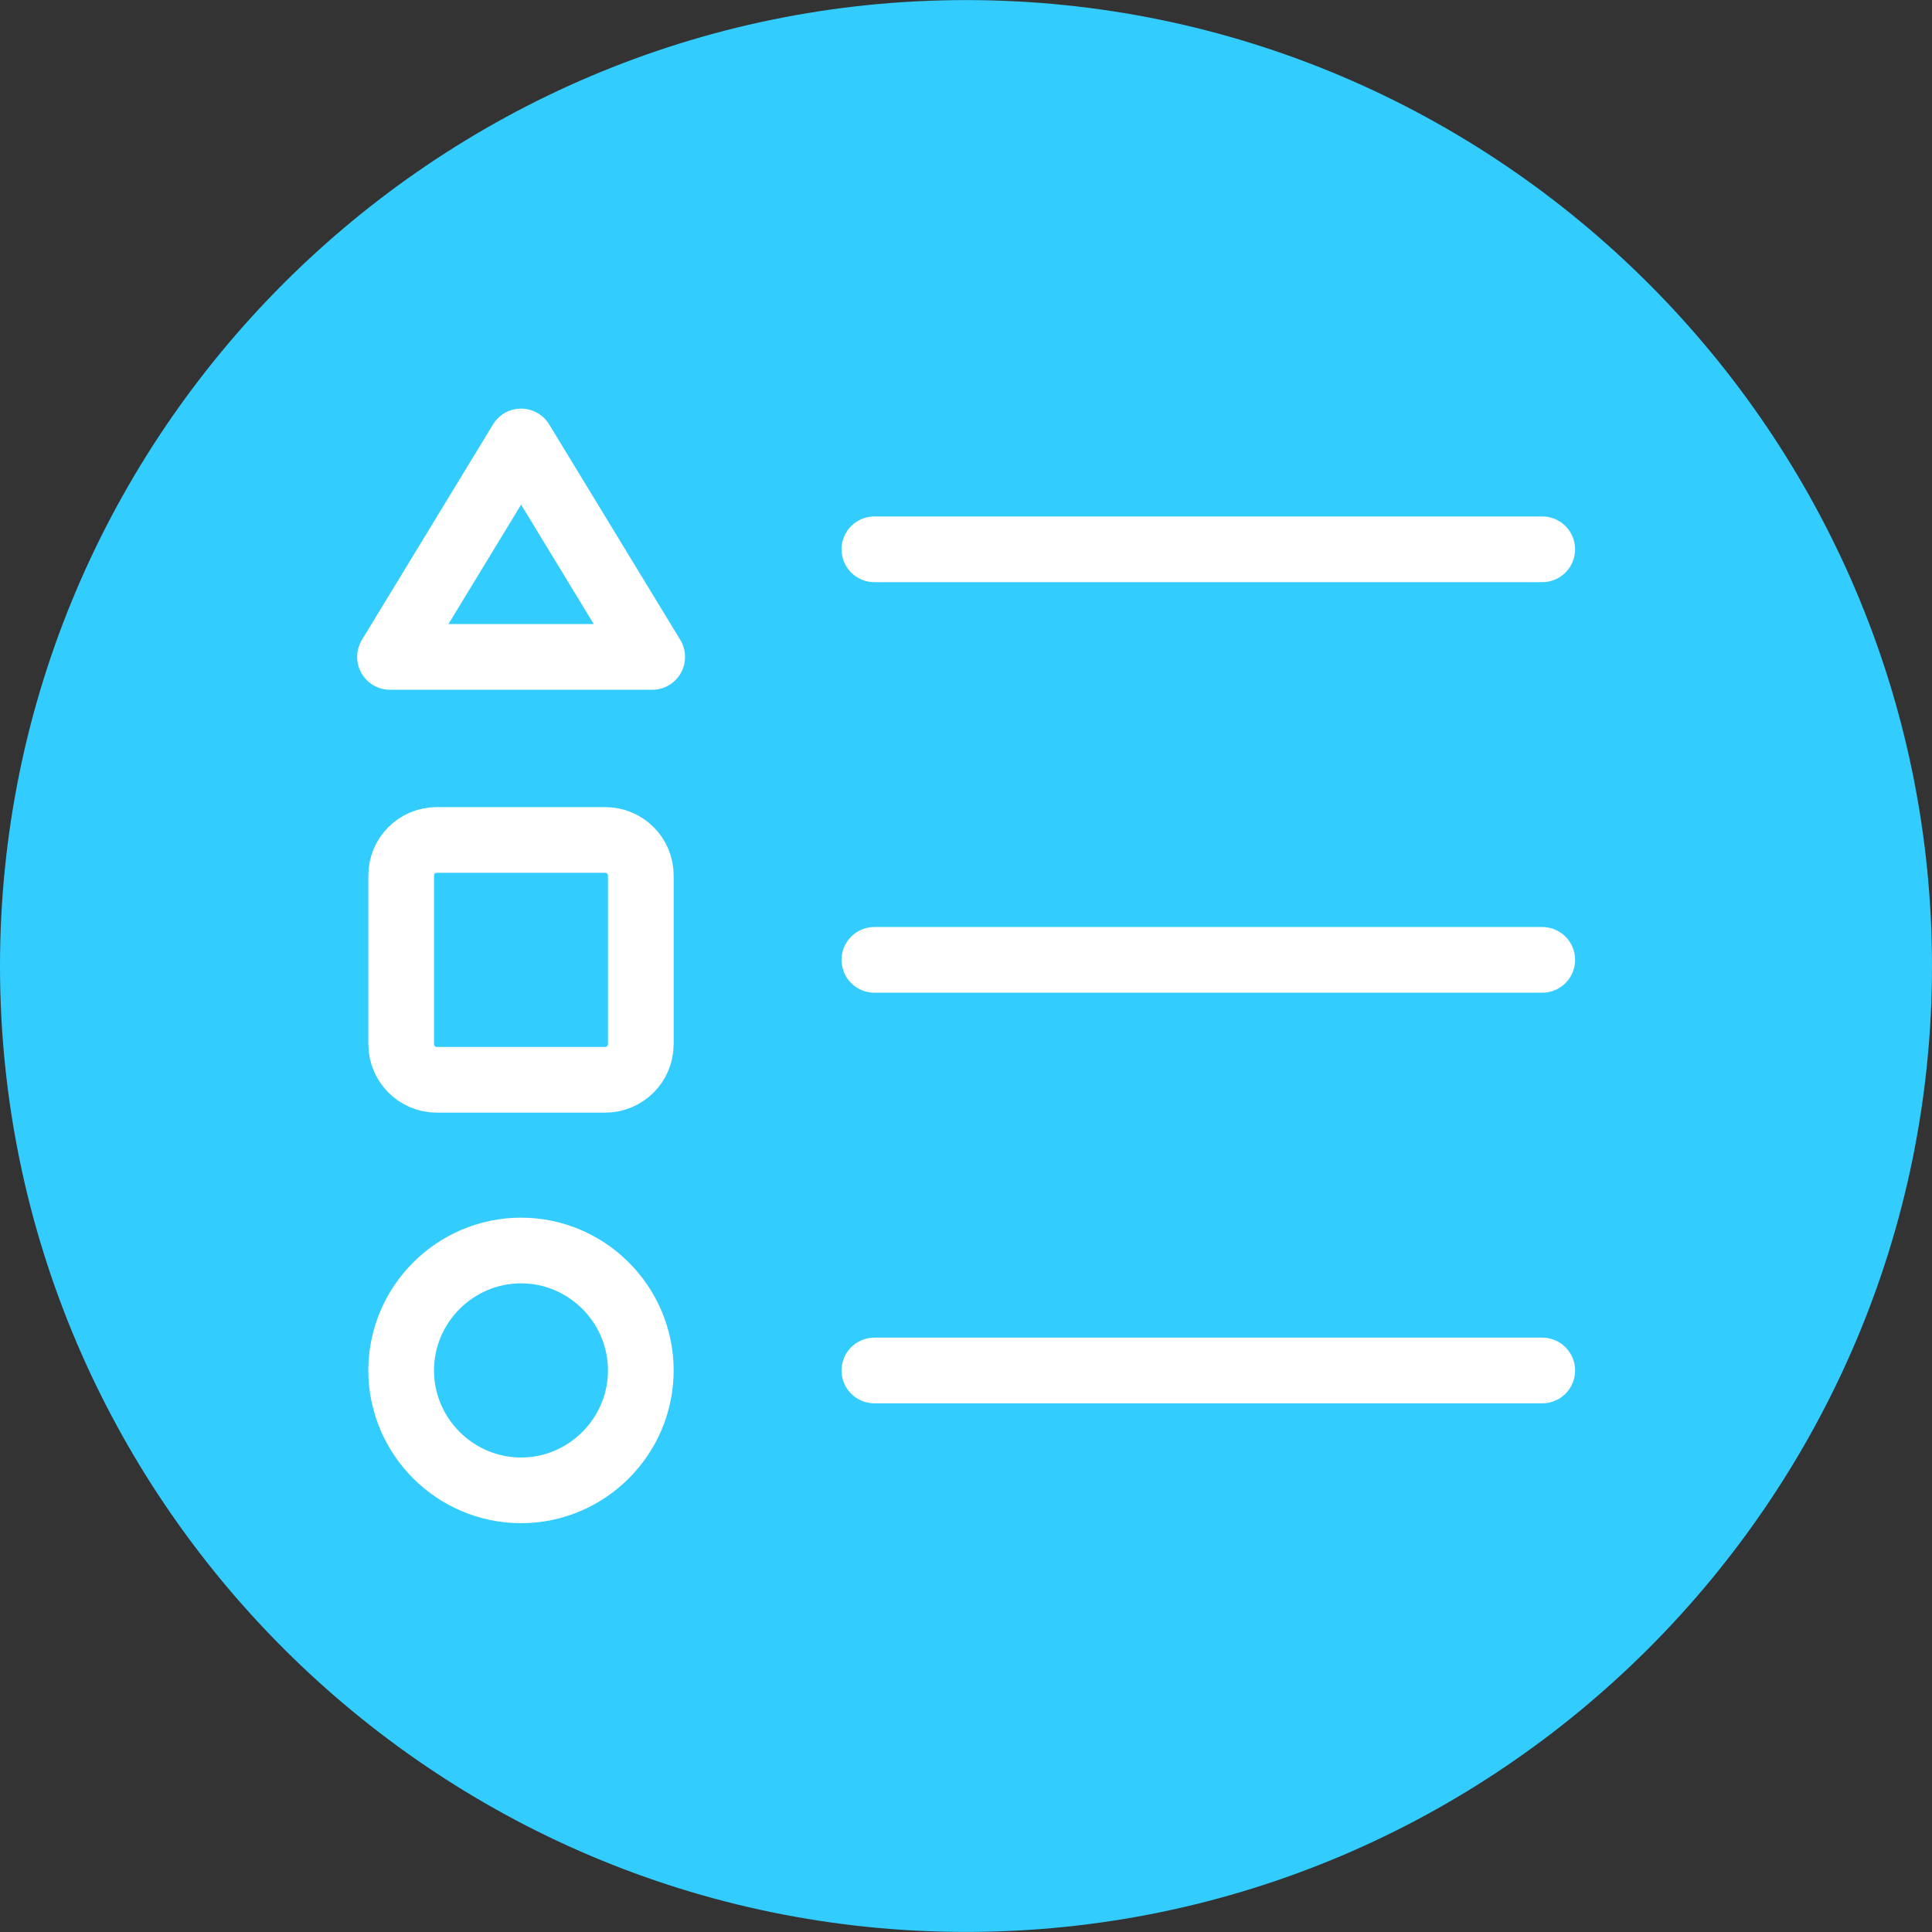
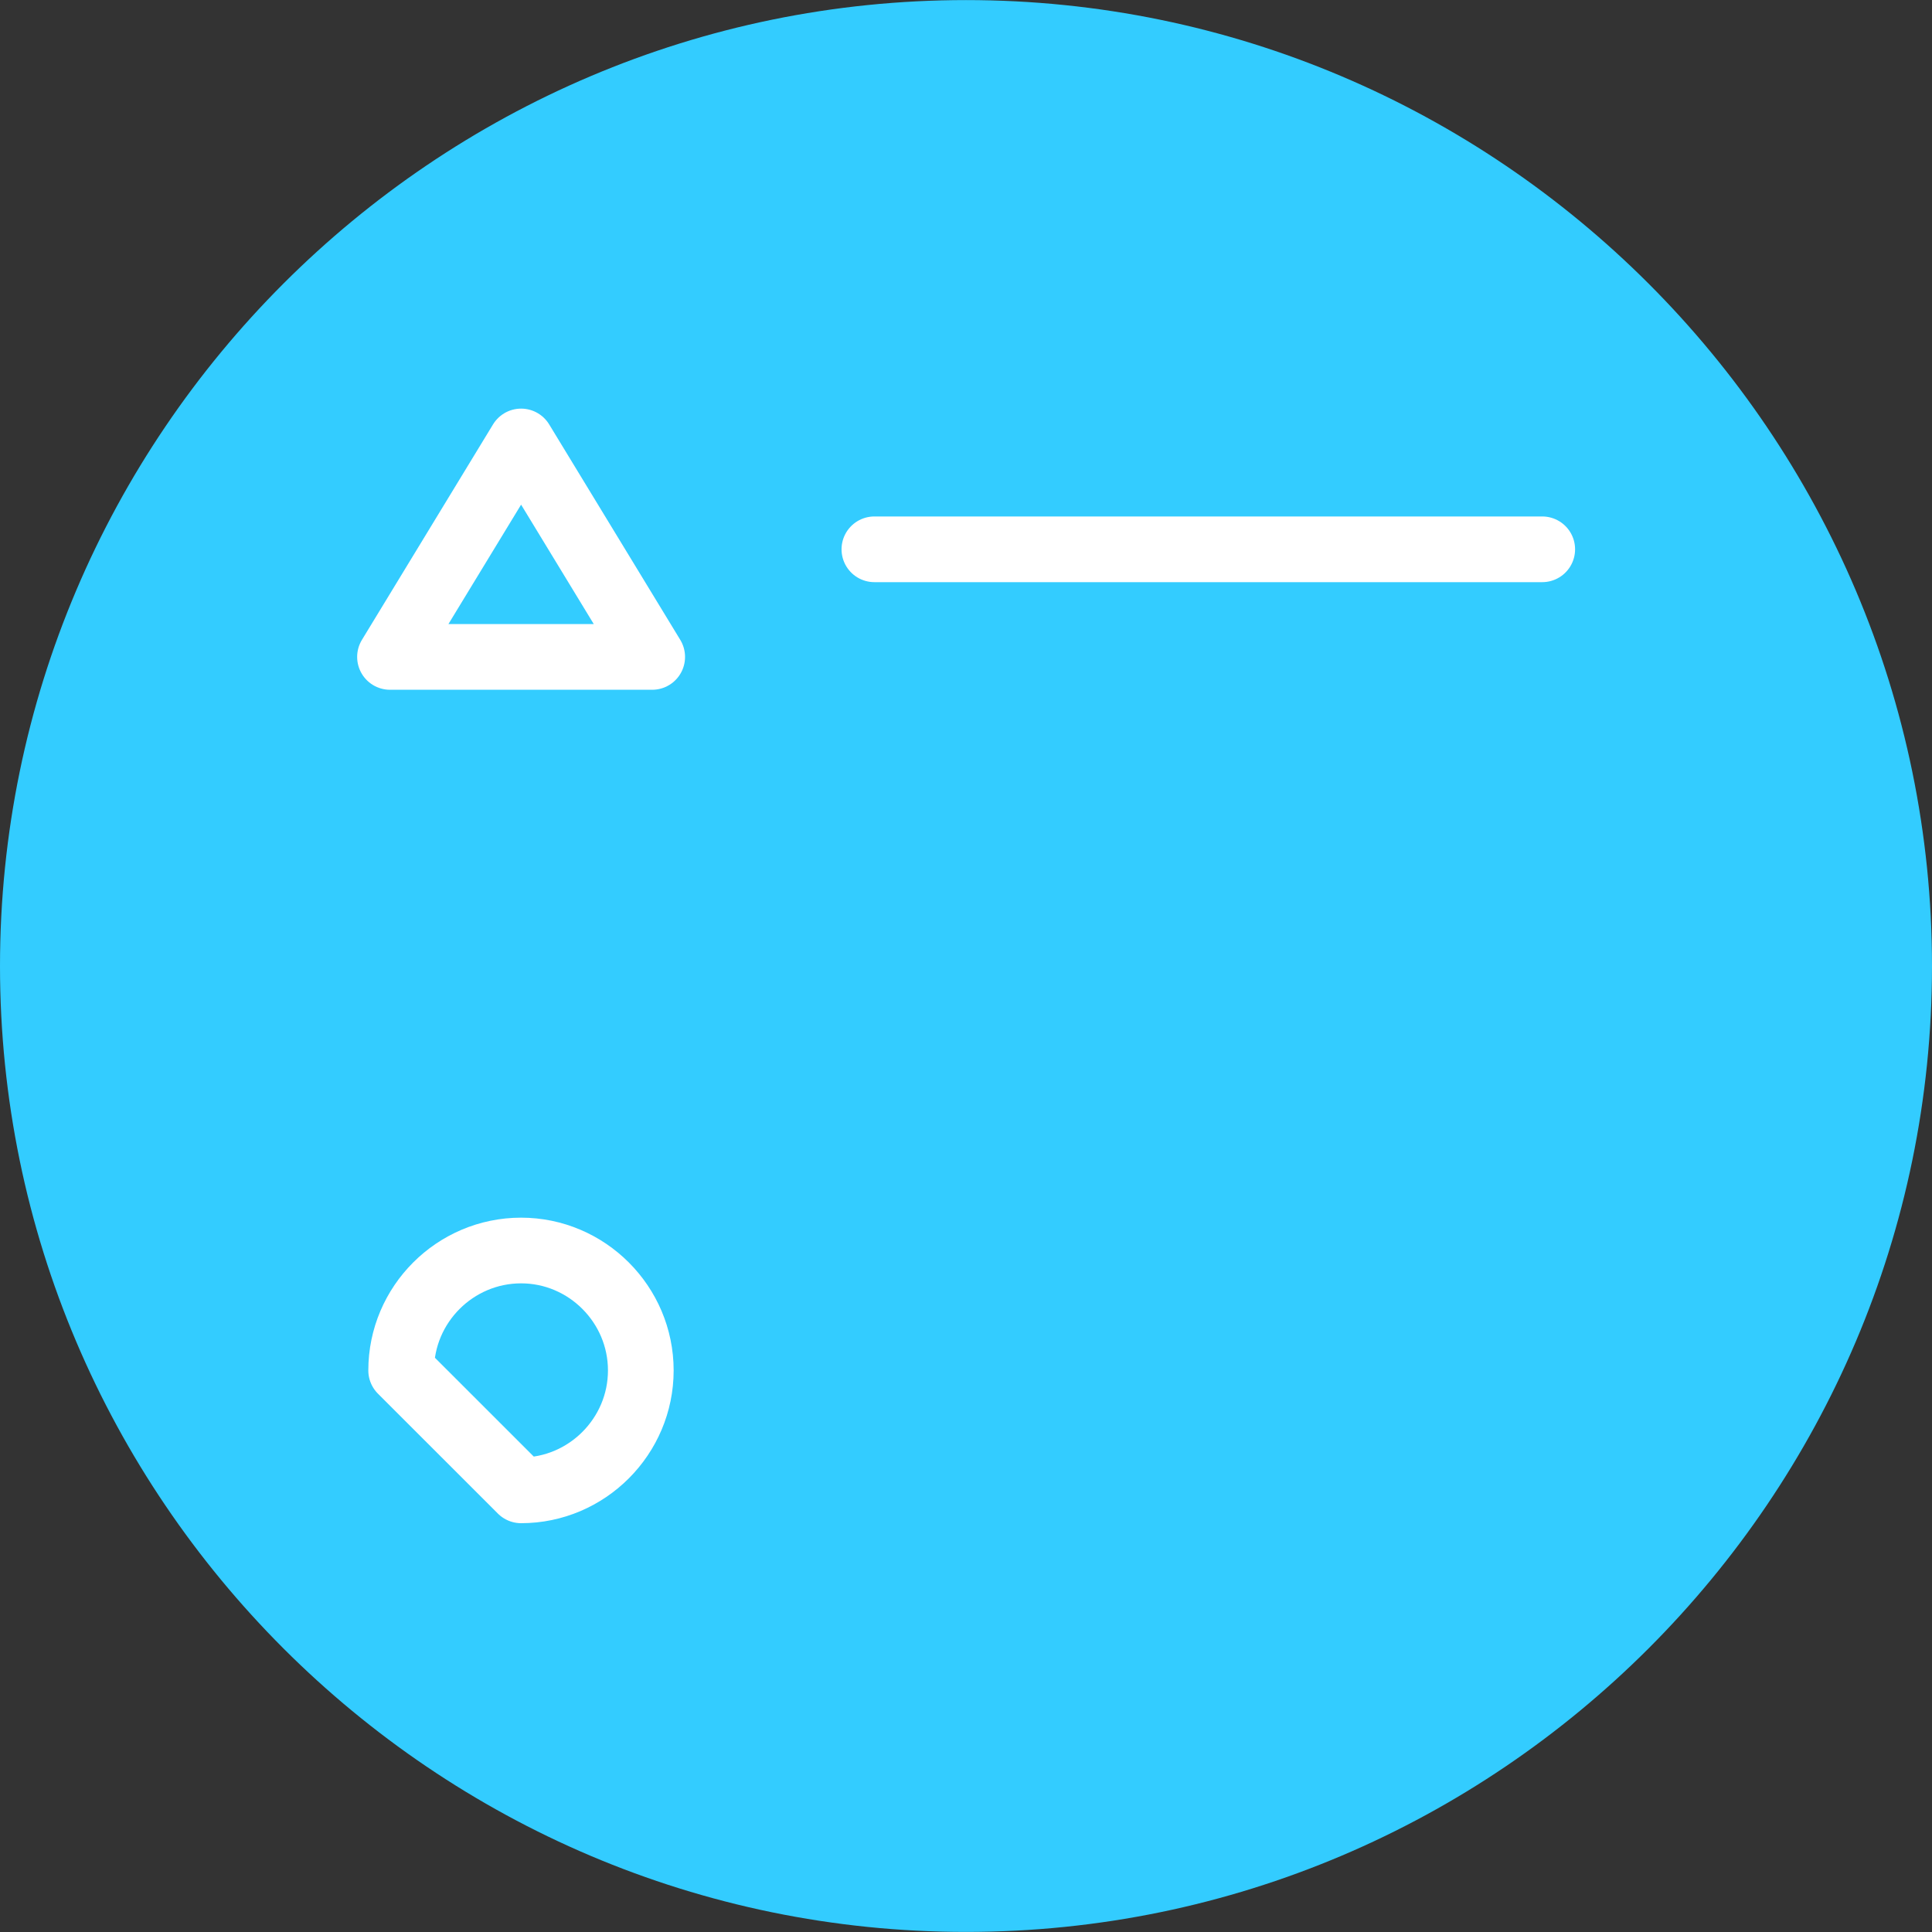
<svg xmlns="http://www.w3.org/2000/svg" version="1.1" id="Layer_1" x="0px" y="0px" width="50px" height="50px" viewBox="0 0 50 50" enable-background="new 0 0 50 50" xml:space="preserve">
  <rect x="0" y="0" width="50" height="50" fill="#333333" stroke="none" />
  <g>
    <path fill-rule="evenodd" clip-rule="evenodd" fill="#33ccff" d="M25,49.998c13.77,0,25-11.23,25-24.996c0-13.77-11.23-25-25-25   s-25,11.23-25,25C0,38.768,11.23,49.998,25,49.998z" />
    <g>
      <line fill-rule="evenodd" clip-rule="evenodd" fill="none" stroke="#FFFFFF" stroke-width="1.7" stroke-linecap="round" stroke-linejoin="round" stroke-miterlimit="22.926" x1="22.629" y1="14.216" x2="39.913" y2="14.216" />
      <polygon fill-rule="evenodd" clip-rule="evenodd" fill="none" stroke="#FFFFFF" stroke-width="1.7" stroke-linecap="round" stroke-linejoin="round" stroke-miterlimit="22.926" points="    10.093,17.001 13.486,11.425 16.879,17.001   " />
-       <path fill-rule="evenodd" clip-rule="evenodd" fill="none" stroke="#FFFFFF" stroke-width="1.7" stroke-linecap="round" stroke-linejoin="round" stroke-miterlimit="22.926" d="    M11.303,21.738h4.36c0.51,0,0.921,0.411,0.921,0.92v4.366c0,0.504-0.411,0.921-0.921,0.921h-4.36c-0.51,0-0.92-0.417-0.92-0.921    v-4.366C10.383,22.149,10.793,21.738,11.303,21.738z" />
-       <line fill-rule="evenodd" clip-rule="evenodd" fill="none" stroke="#FFFFFF" stroke-width="1.7" stroke-linecap="round" stroke-linejoin="round" stroke-miterlimit="22.926" x1="22.629" y1="24.841" x2="39.913" y2="24.841" />
-       <line fill-rule="evenodd" clip-rule="evenodd" fill="none" stroke="#FFFFFF" stroke-width="1.7" stroke-linecap="round" stroke-linejoin="round" stroke-miterlimit="22.926" x1="22.629" y1="35.468" x2="39.913" y2="35.468" />
-       <path fill-rule="evenodd" clip-rule="evenodd" fill="none" stroke="#FFFFFF" stroke-width="1.7" stroke-linecap="round" stroke-linejoin="round" stroke-miterlimit="22.926" d="    M13.486,38.57c1.702,0,3.098-1.396,3.098-3.103c0-1.709-1.396-3.104-3.098-3.104c-1.709,0-3.104,1.396-3.104,3.104    C10.383,37.174,11.777,38.57,13.486,38.57z" />
+       <path fill-rule="evenodd" clip-rule="evenodd" fill="none" stroke="#FFFFFF" stroke-width="1.7" stroke-linecap="round" stroke-linejoin="round" stroke-miterlimit="22.926" d="    M13.486,38.57c1.702,0,3.098-1.396,3.098-3.103c0-1.709-1.396-3.104-3.098-3.104c-1.709,0-3.104,1.396-3.104,3.104    z" />
    </g>
  </g>
</svg>